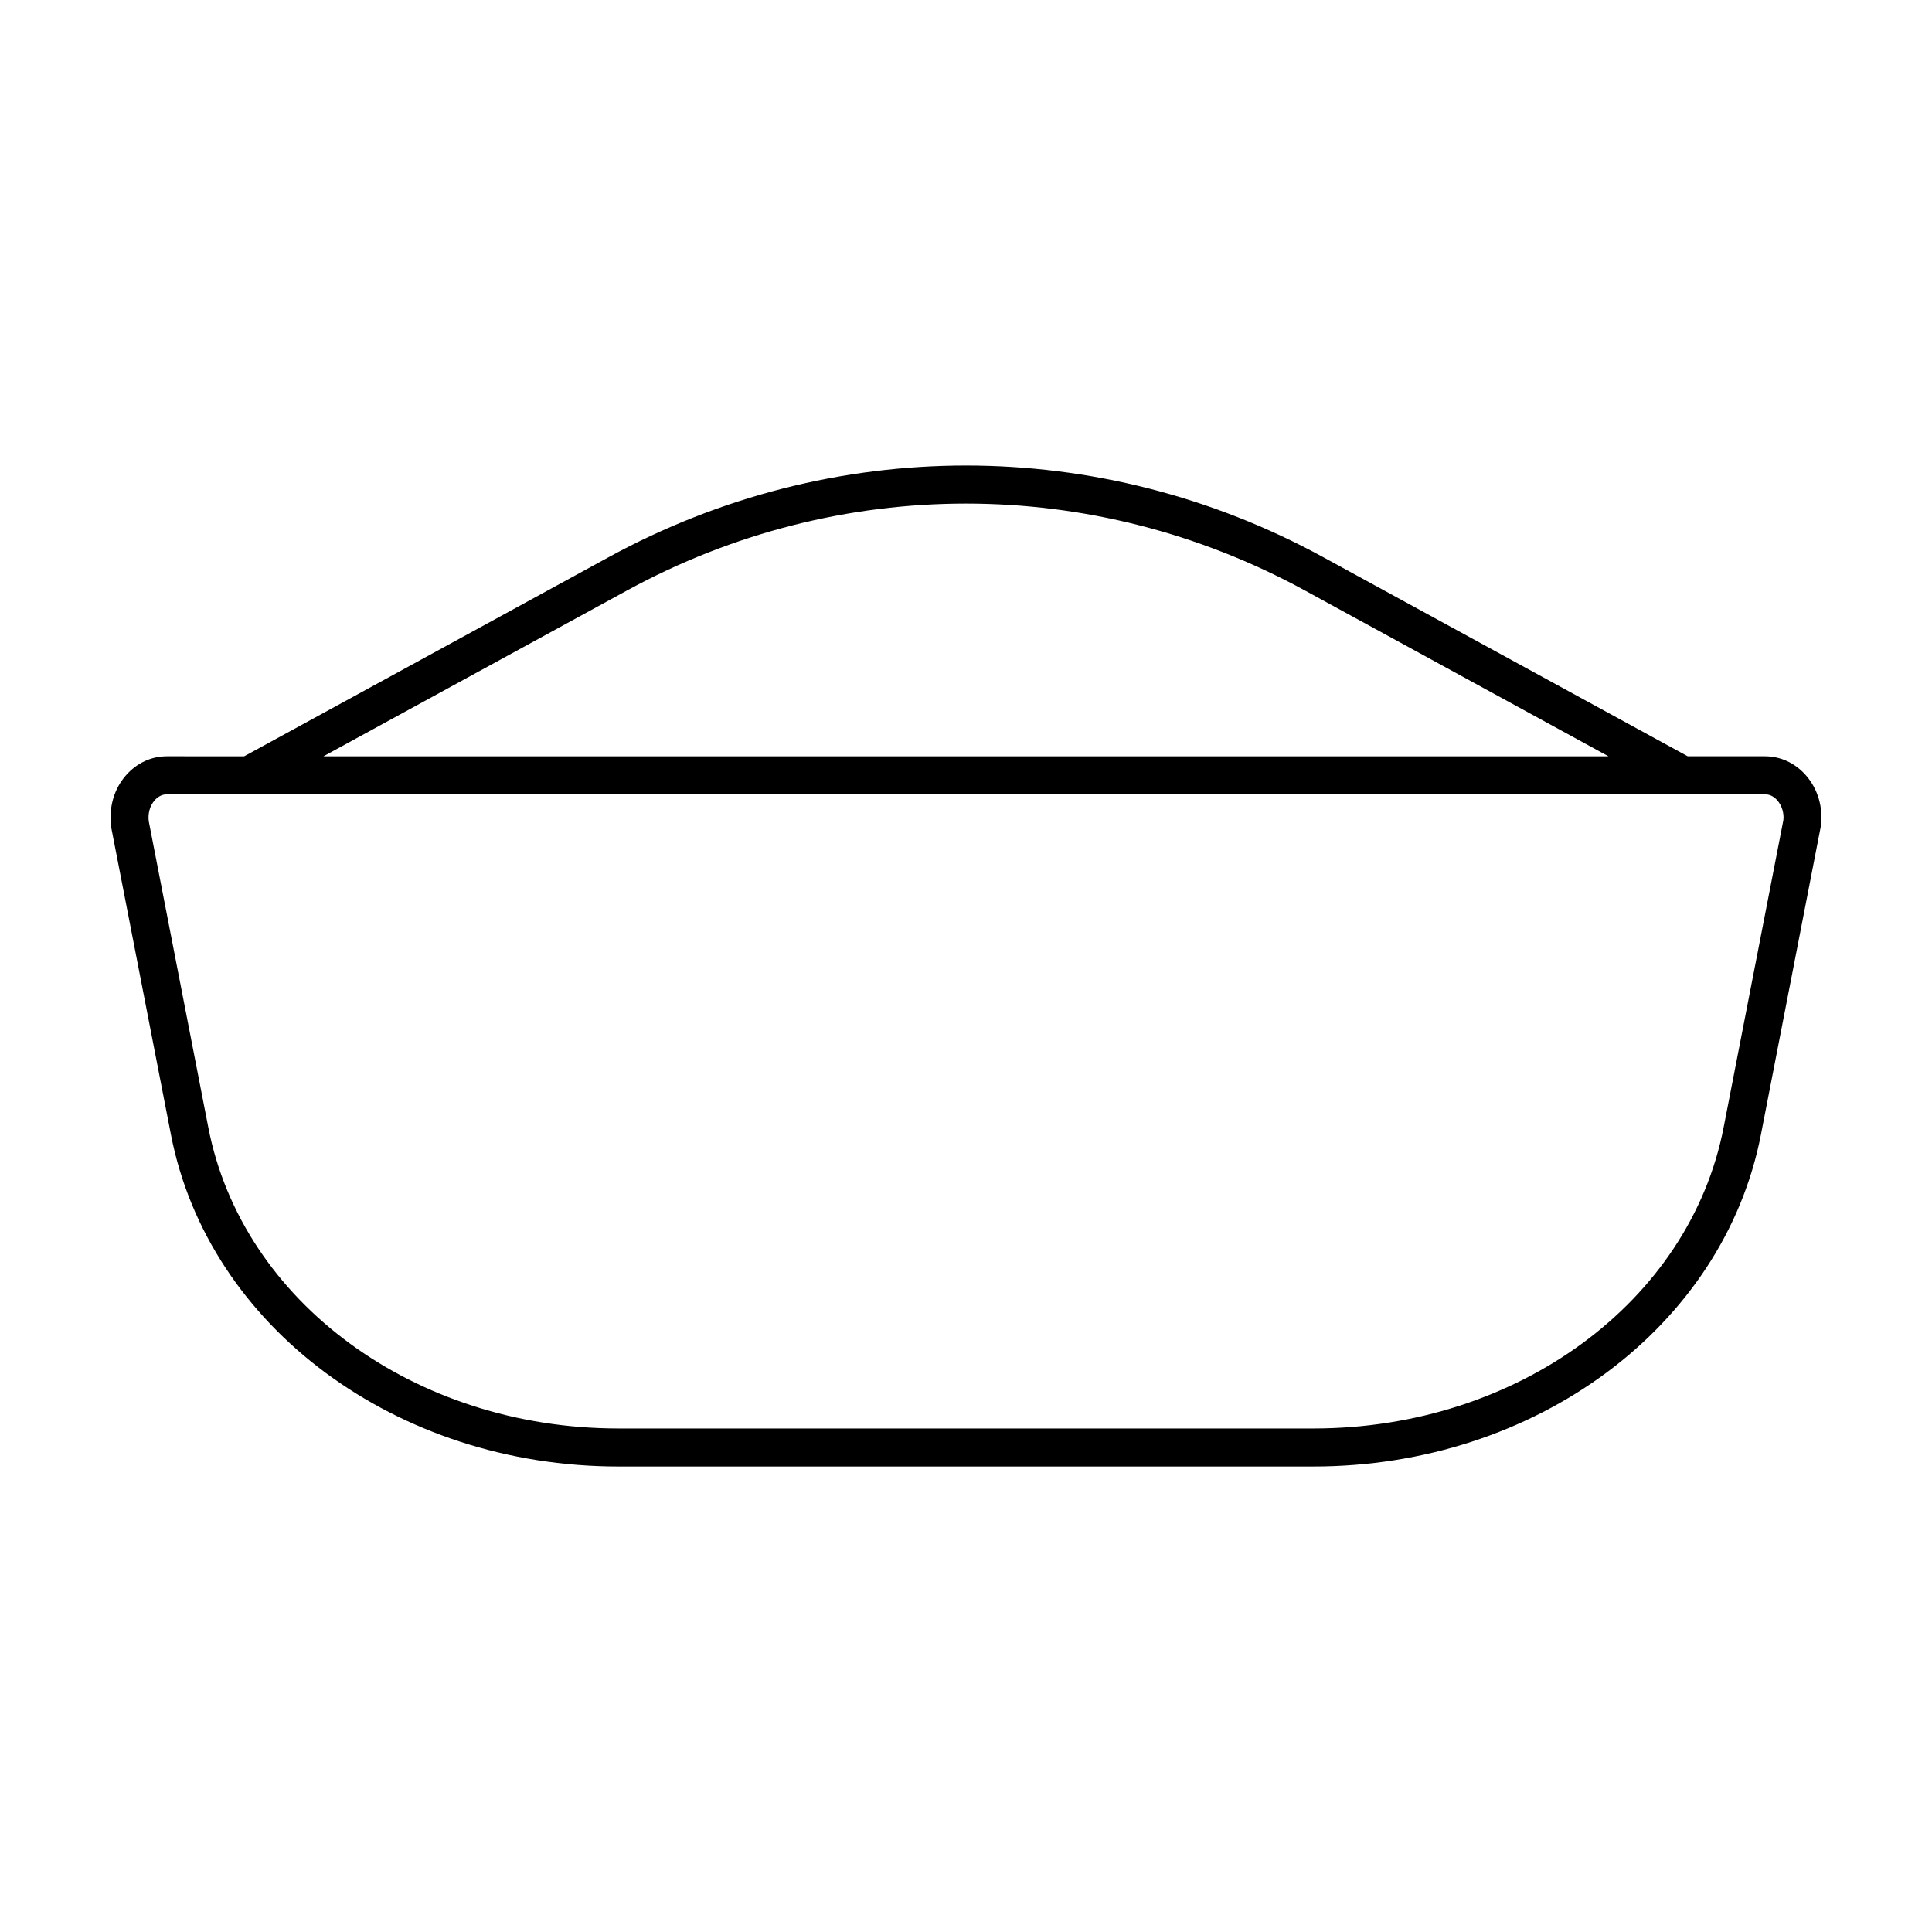
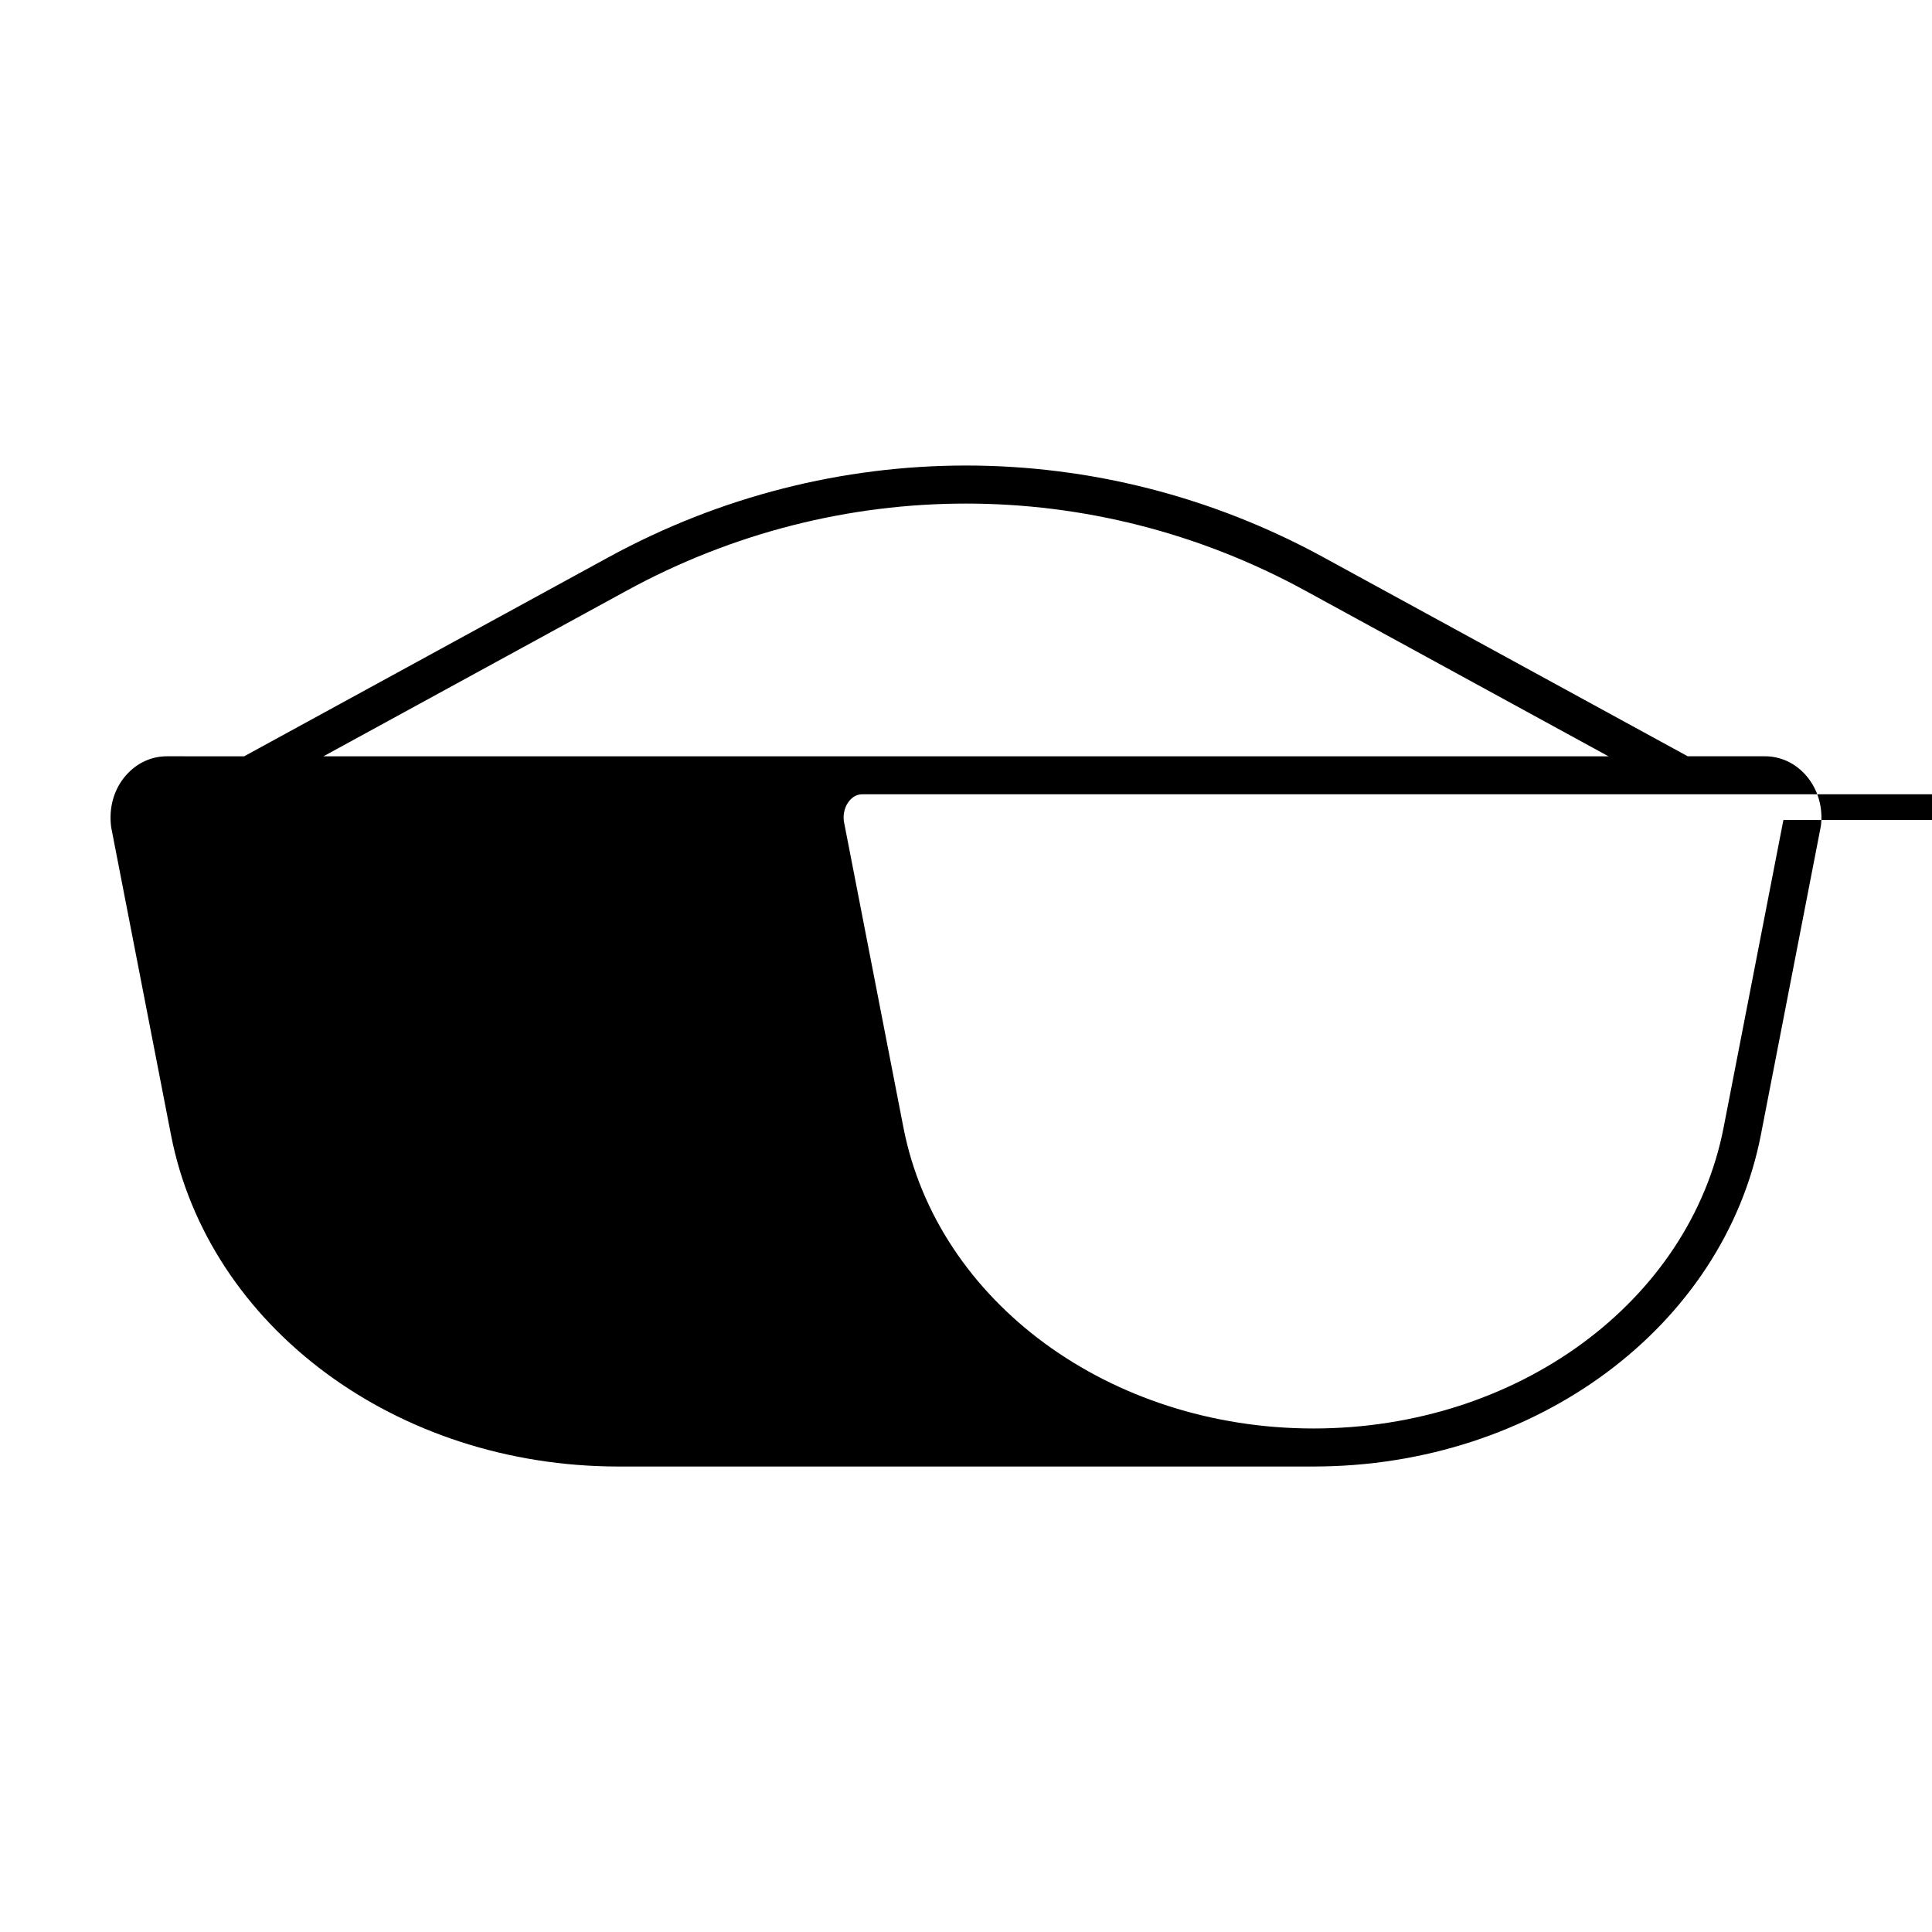
<svg xmlns="http://www.w3.org/2000/svg" fill="#000000" width="800px" height="800px" version="1.1" viewBox="144 144 512 512">
-   <path d="m622.57 349.45c-2.848-3.238-6.699-5.027-10.844-5.027h-20.461l-96.555-52.746c-59.312-32.41-130.13-32.41-189.45 0l-96.555 52.75-20.465-0.004c-4.144 0-7.988 1.785-10.84 5.023-3.172 3.609-4.629 8.52-3.938 13.785l15.844 81.488c9.902 50.945 59.77 87.922 118.57 87.922h184.21c58.801 0 108.66-36.973 118.57-87.922l15.891-81.801c0.648-4.945-0.801-9.855-3.977-13.469zm-312.47-48.934c56.289-30.75 123.5-30.75 179.78 0l80.375 43.91h-340.53zm306.52 60.793-15.844 81.492c-8.984 46.219-54.691 79.762-108.68 79.762h-184.21c-53.988 0-99.695-33.543-108.68-79.762l-15.789-81.18c-0.262-2.043 0.32-4.109 1.566-5.523 0.641-0.727 1.73-1.598 3.269-1.598h423.48c1.543 0 2.633 0.871 3.273 1.602 1.238 1.41 1.82 3.477 1.609 5.207z" />
+   <path d="m622.57 349.45c-2.848-3.238-6.699-5.027-10.844-5.027h-20.461l-96.555-52.746c-59.312-32.41-130.13-32.41-189.45 0l-96.555 52.75-20.465-0.004c-4.144 0-7.988 1.785-10.84 5.023-3.172 3.609-4.629 8.52-3.938 13.785l15.844 81.488c9.902 50.945 59.77 87.922 118.57 87.922h184.21c58.801 0 108.66-36.973 118.57-87.922l15.891-81.801c0.648-4.945-0.801-9.855-3.977-13.469zm-312.47-48.934c56.289-30.75 123.5-30.75 179.78 0l80.375 43.91h-340.53zm306.52 60.793-15.844 81.492c-8.984 46.219-54.691 79.762-108.68 79.762c-53.988 0-99.695-33.543-108.68-79.762l-15.789-81.18c-0.262-2.043 0.32-4.109 1.566-5.523 0.641-0.727 1.73-1.598 3.269-1.598h423.48c1.543 0 2.633 0.871 3.273 1.602 1.238 1.41 1.82 3.477 1.609 5.207z" />
</svg>